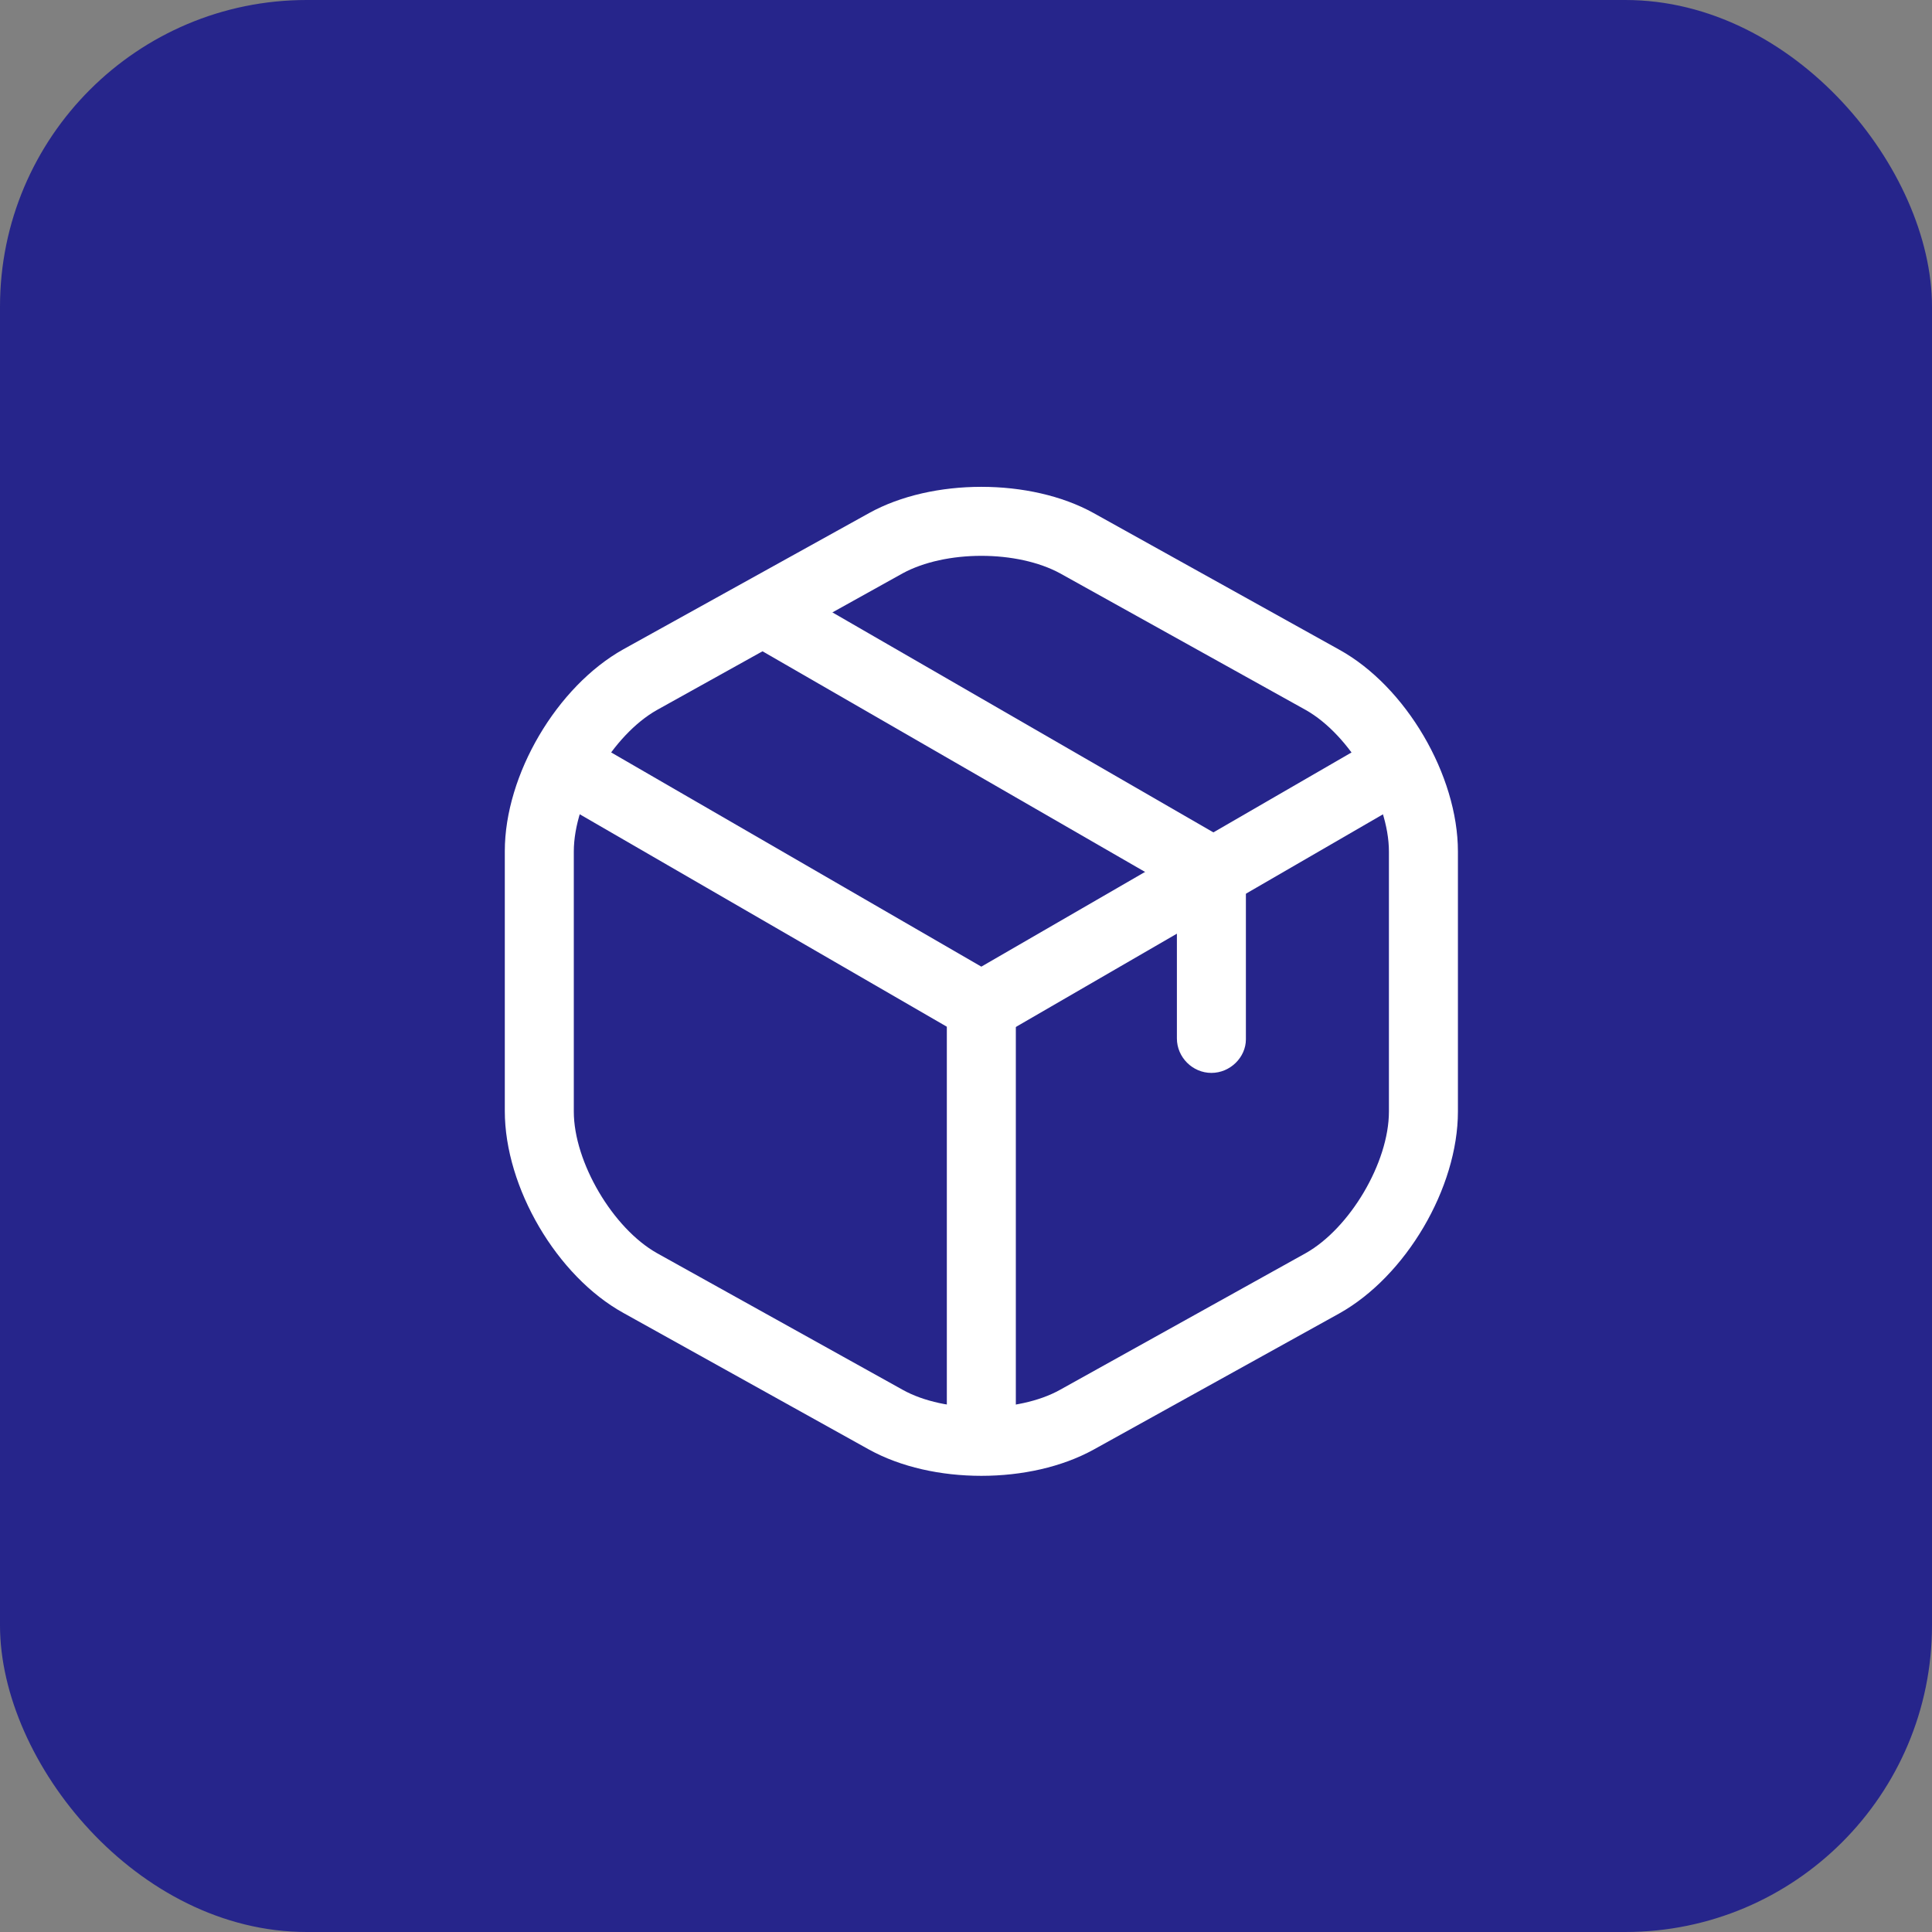
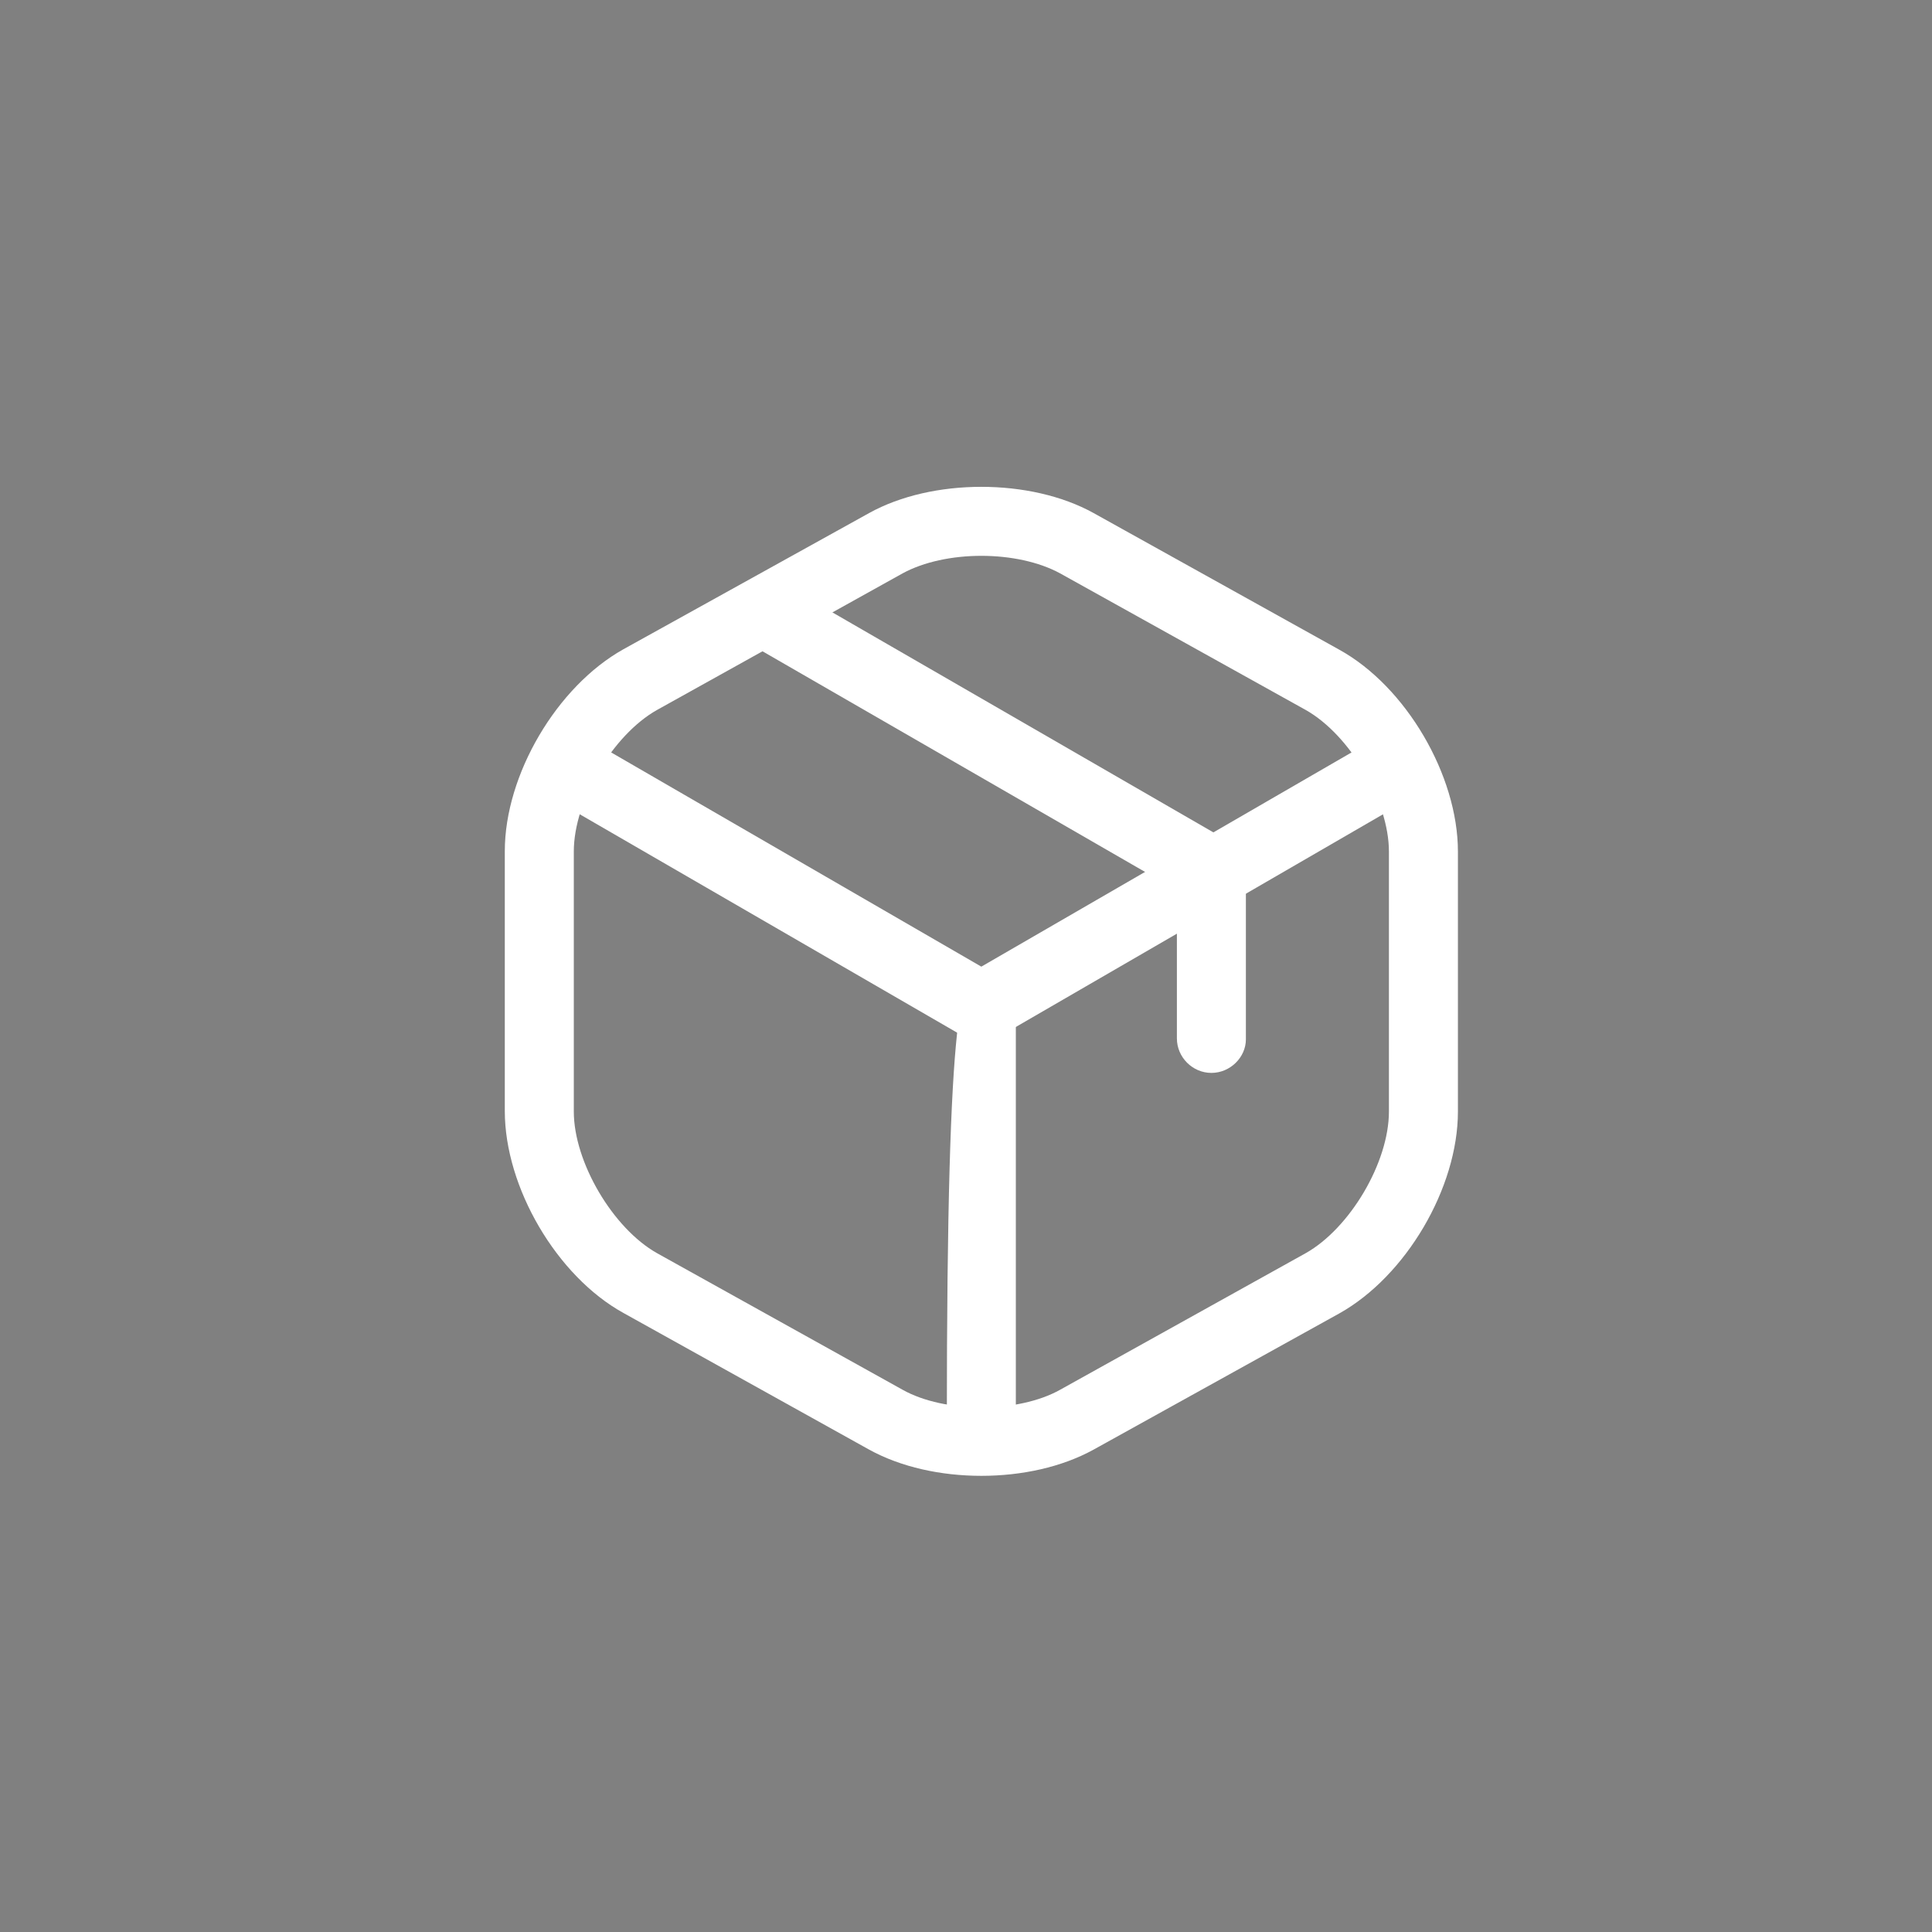
<svg xmlns="http://www.w3.org/2000/svg" width="63" height="63" viewBox="0 0 63 63" fill="none">
  <rect x="0" y="0" width="63" height="63" fill="#808080" stroke="none" />
-   <rect width="63" height="63" rx="10" fill="#26258B" />
  <path d="M32 33.951C31.805 33.951 31.61 33.906 31.43 33.801L18.185 26.136C17.645 25.821 17.465 25.131 17.78 24.591C18.095 24.051 18.77 23.871 19.325 24.186L32 31.521L44.6 24.231C45.14 23.916 45.83 24.111 46.145 24.636C46.46 25.176 46.265 25.866 45.74 26.181L32.585 33.801C32.39 33.891 32.195 33.951 32 33.951Z" fill="white" />
-   <path d="M32 47.539C31.385 47.539 30.875 47.029 30.875 46.414V32.809C30.875 32.194 31.385 31.684 32 31.684C32.615 31.684 33.125 32.194 33.125 32.809V46.414C33.125 47.029 32.615 47.539 32 47.539Z" fill="white" />
+   <path d="M32 47.539C31.385 47.539 30.875 47.029 30.875 46.414C30.875 32.194 31.385 31.684 32 31.684C32.615 31.684 33.125 32.194 33.125 32.809V46.414C33.125 47.029 32.615 47.539 32 47.539Z" fill="white" />
  <path d="M32.001 48.125C30.681 48.125 29.376 47.84 28.341 47.27L20.331 42.815C18.156 41.615 16.461 38.72 16.461 36.23V27.755C16.461 25.265 18.156 22.385 20.331 21.17L28.341 16.73C30.396 15.59 33.606 15.59 35.661 16.73L43.671 21.185C45.846 22.385 47.541 25.28 47.541 27.77V36.245C47.541 38.735 45.846 41.615 43.671 42.83L35.661 47.27C34.626 47.84 33.321 48.125 32.001 48.125ZM32.001 18.125C31.056 18.125 30.126 18.32 29.436 18.695L21.426 23.15C19.986 23.96 18.711 26.105 18.711 27.77V36.245C18.711 37.895 19.986 40.055 21.426 40.865L29.436 45.32C30.801 46.085 33.201 46.085 34.566 45.32L42.576 40.865C44.016 40.055 45.291 37.91 45.291 36.245V27.77C45.291 26.12 44.016 23.96 42.576 23.15L34.566 18.695C33.876 18.32 32.946 18.125 32.001 18.125Z" fill="white" />
  <path d="M39.502 34.986C38.887 34.986 38.377 34.476 38.377 33.861V29.031L24.697 21.141C24.157 20.826 23.977 20.136 24.292 19.611C24.607 19.071 25.282 18.891 25.822 19.206L40.057 27.426C40.402 27.621 40.627 27.996 40.627 28.401V33.891C40.627 34.476 40.117 34.986 39.502 34.986Z" fill="white" />
</svg>